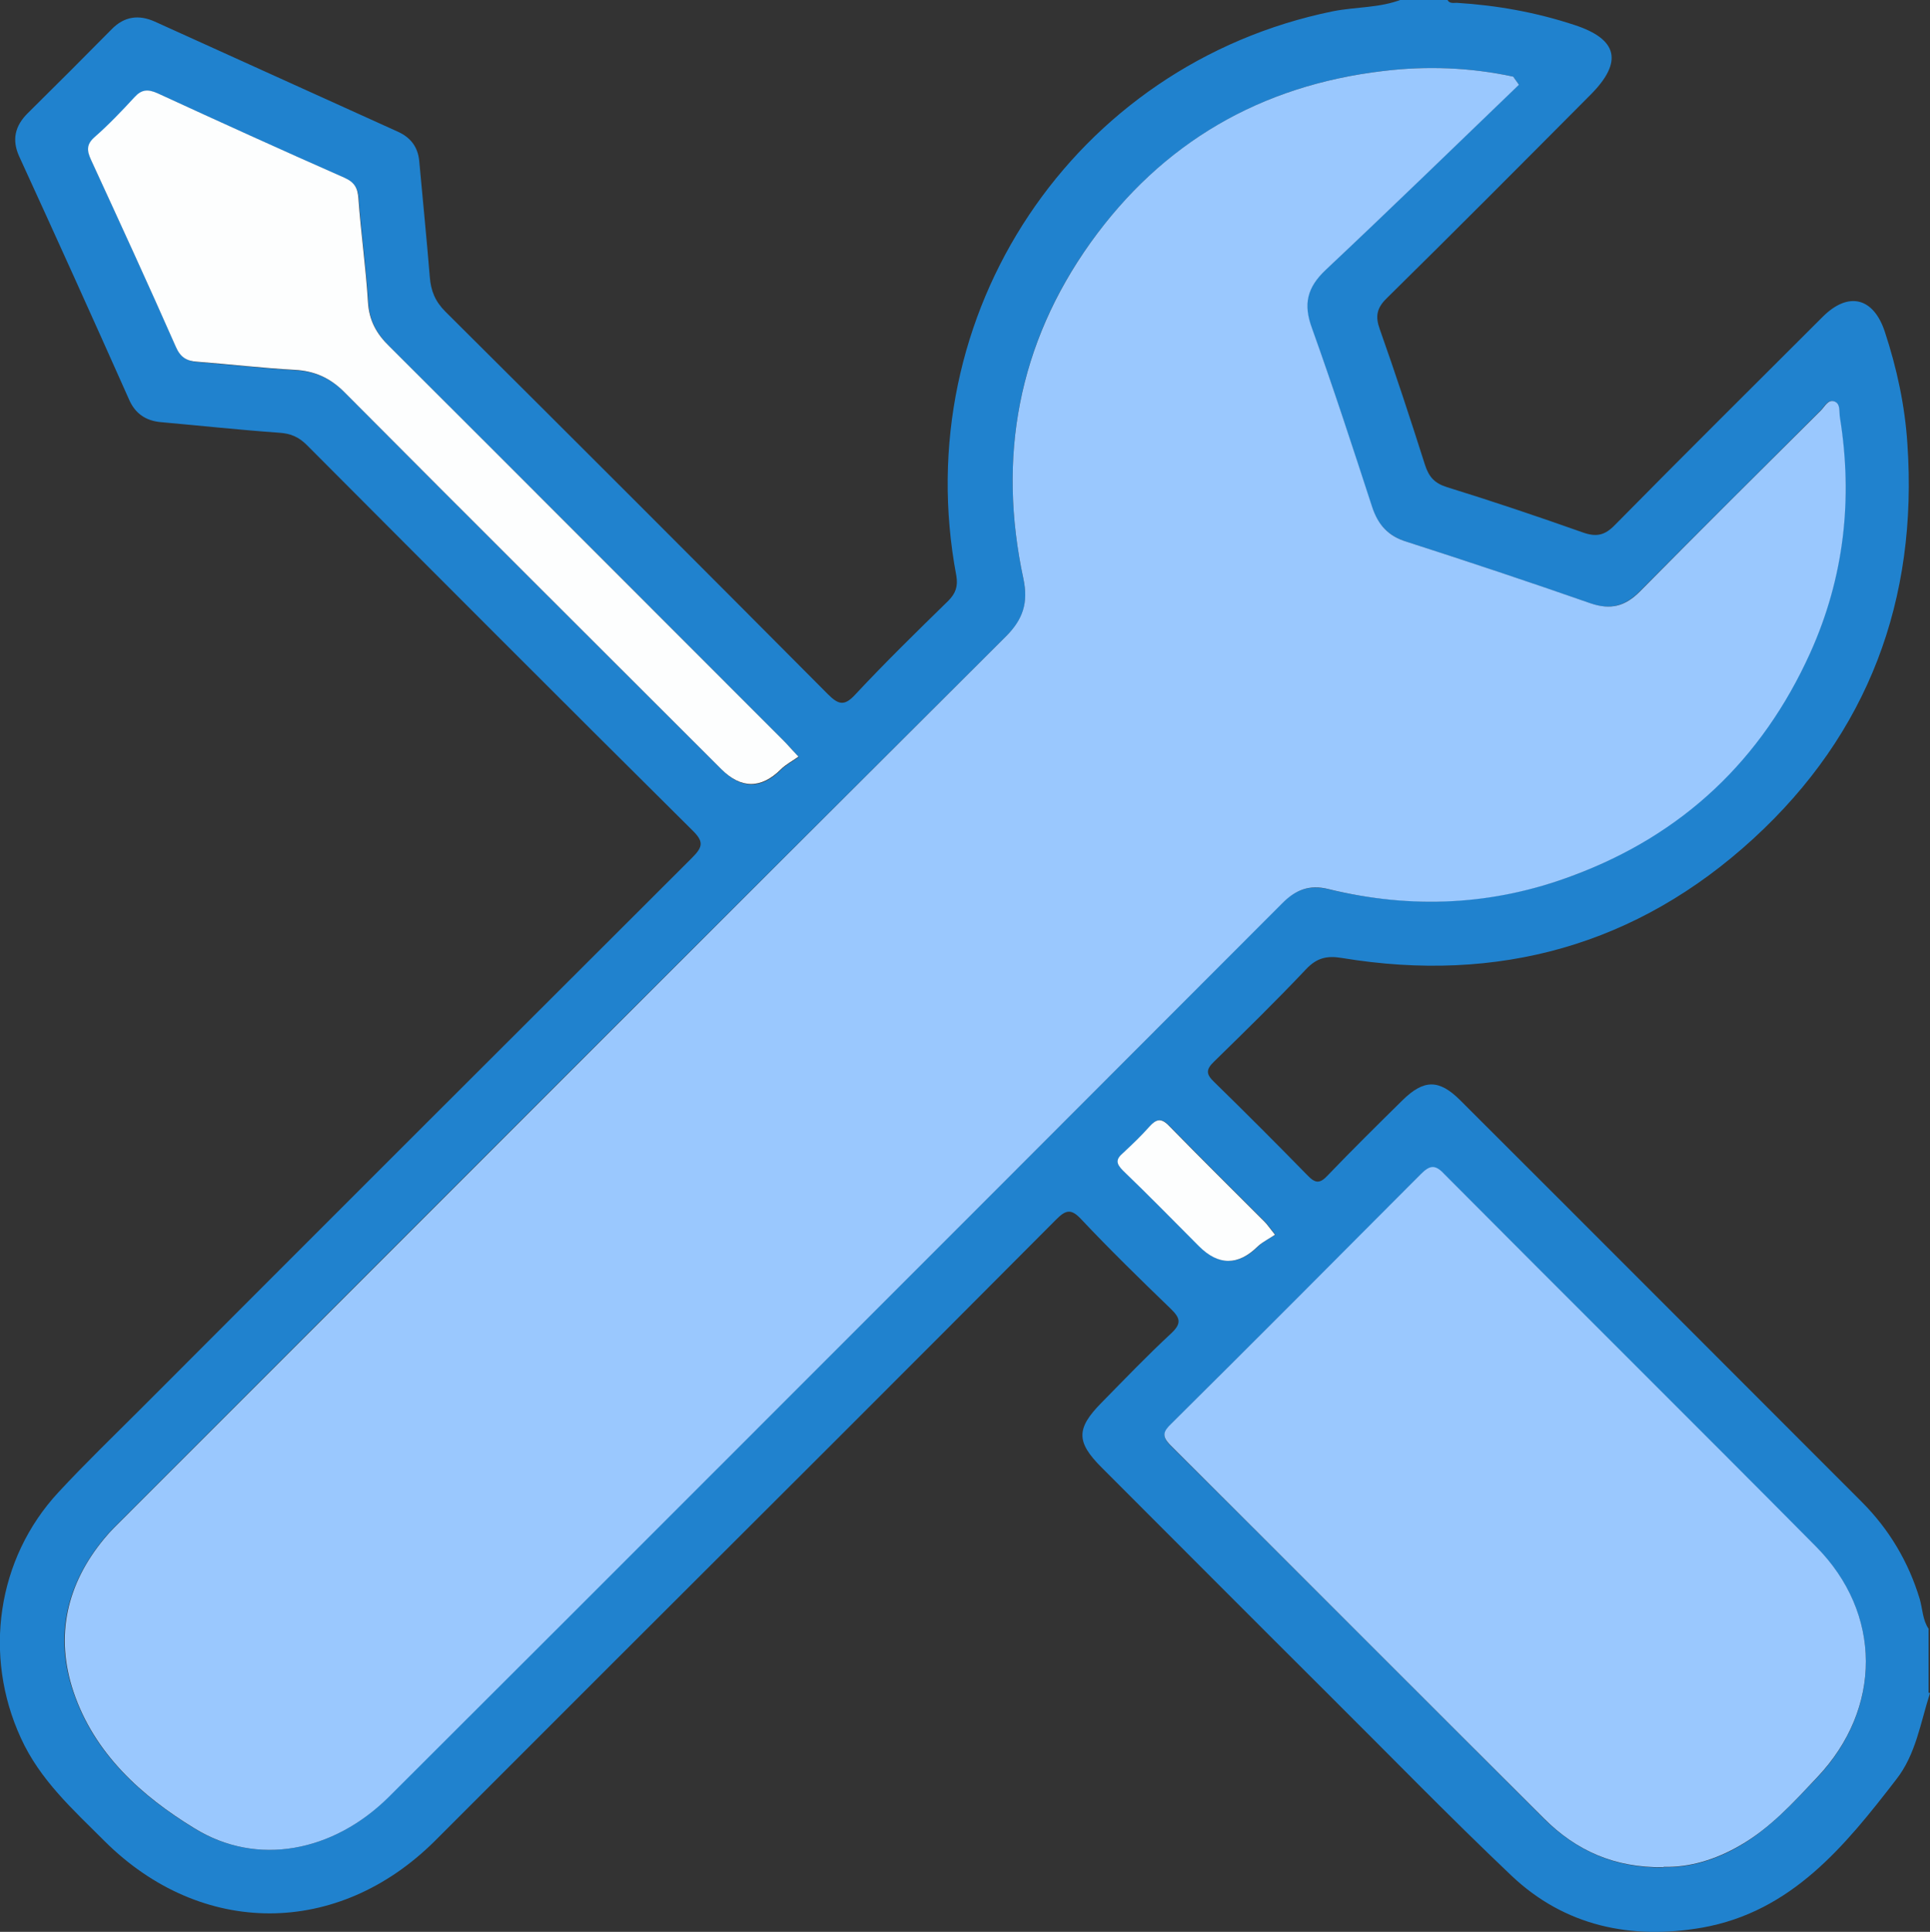
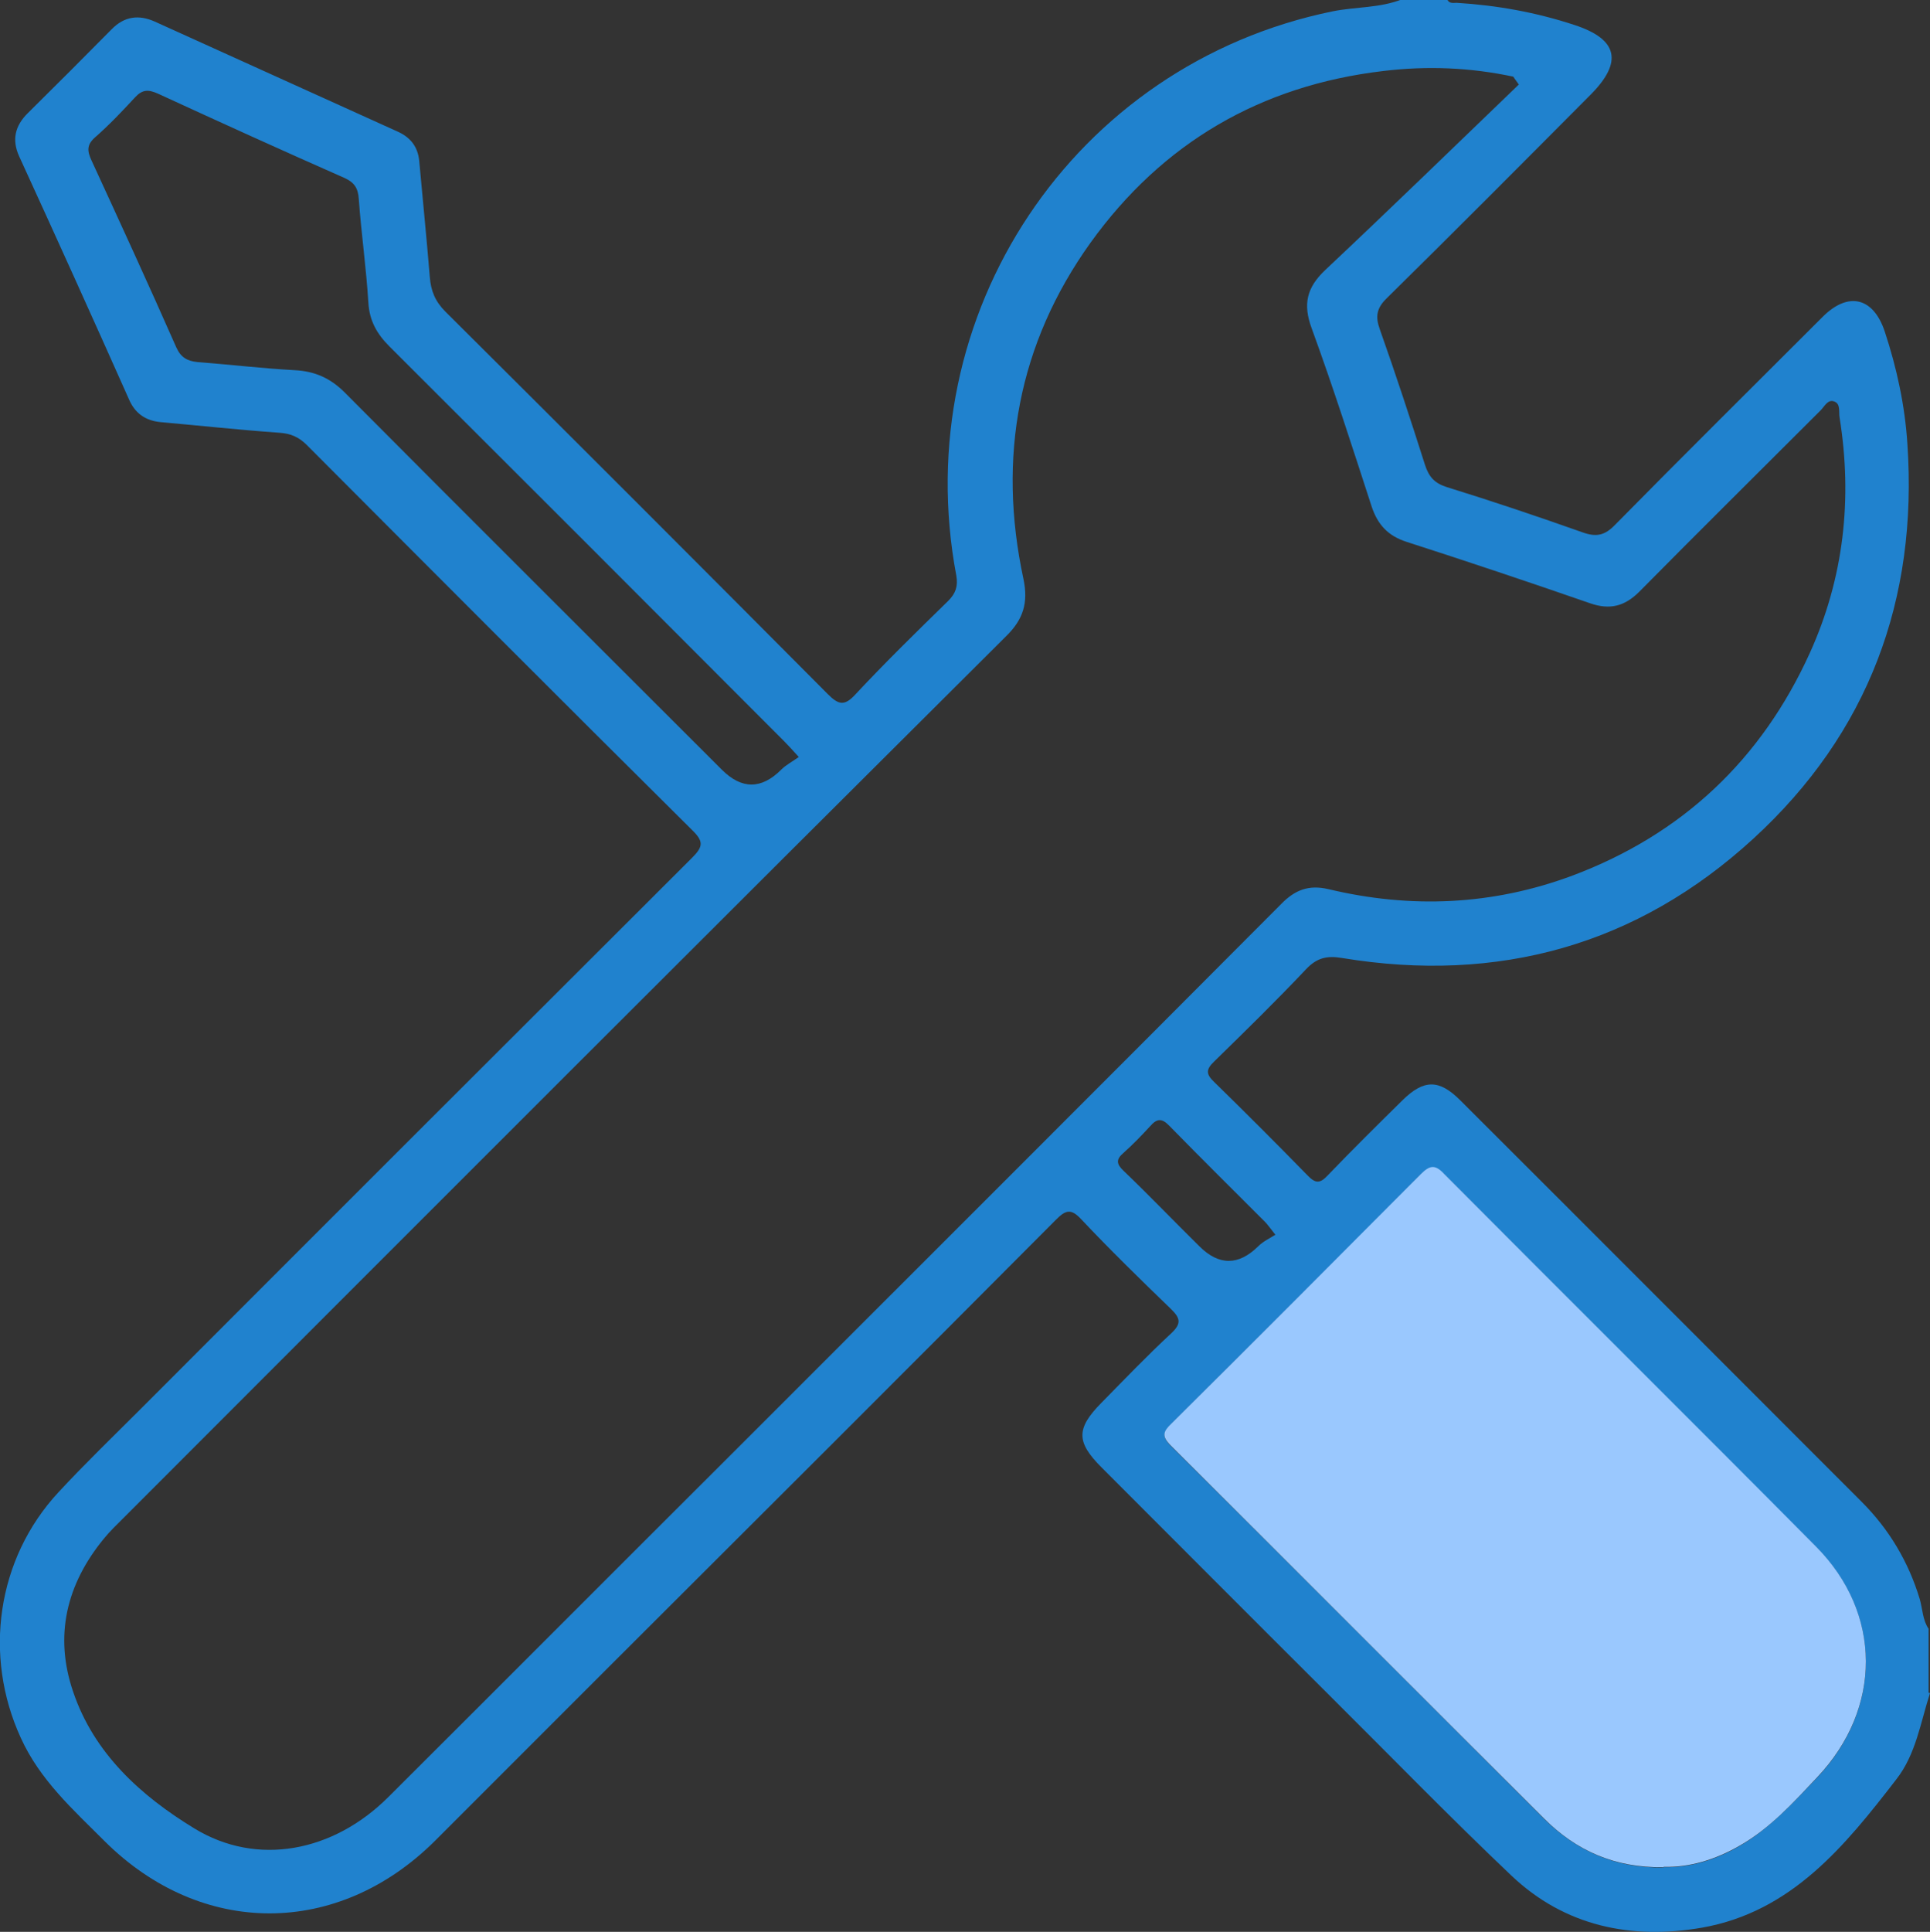
<svg xmlns="http://www.w3.org/2000/svg" id="icons" viewBox="0 0 54.65 54.69">
  <rect x="0" y="0" width="54.65" height="54.69" fill="#333333" stroke="none" />
  <defs>
    <style>
      .cls-1 {
        fill: #fdfefe;
      }

      .cls-2 {
        fill: #9ac8fe;
      }

      .cls-3 {
        fill: #2082ce;
      }
    </style>
  </defs>
  <path class="cls-3" d="M54.65,47.93c-.27,.84-.4,1.74-.96,2.45-1.45,1.88-2.96,3.74-5.49,4.19-2.01,.35-3.89-.04-5.4-1.47-1.78-1.69-3.49-3.45-5.23-5.18-2.13-2.12-4.25-4.25-6.38-6.38-.72-.72-.72-1.1,0-1.83,.65-.66,1.29-1.33,1.97-1.96,.31-.29,.26-.44-.02-.71-.86-.83-1.71-1.66-2.53-2.53-.29-.31-.44-.25-.71,.02-4.14,4.16-8.3,8.31-12.45,12.45-1.71,1.71-3.42,3.42-5.13,5.13-2.75,2.74-6.62,2.74-9.36,.01-.89-.89-1.83-1.73-2.37-2.92-1.07-2.33-.68-5.07,1.06-6.95,.76-.82,1.57-1.6,2.36-2.39,5.19-5.2,10.39-10.39,15.59-15.58,.31-.31,.33-.46,0-.78-3.65-3.62-7.28-7.26-10.91-10.9-.23-.23-.46-.33-.79-.35-1.12-.08-2.23-.2-3.35-.3-.43-.04-.73-.25-.9-.65C2.63,9.01,1.59,6.71,.54,4.42c-.21-.47-.11-.86,.24-1.21,.8-.79,1.59-1.58,2.38-2.38,.36-.37,.77-.42,1.22-.22,2.3,1.04,4.59,2.08,6.89,3.12,.35,.16,.56,.42,.6,.82,.1,1.1,.21,2.19,.3,3.29,.03,.39,.15,.69,.44,.98,3.62,3.6,7.23,7.21,10.83,10.83,.3,.3,.47,.35,.78,.01,.85-.91,1.74-1.78,2.63-2.65,.21-.21,.28-.41,.23-.71-1.4-7.41,3.32-14.48,10.66-15.98,.65-.13,1.33-.09,1.96-.34h1.28c.05,.13,.17,.1,.27,.1,1.14,.07,2.25,.27,3.34,.63,1.22,.4,1.37,1.04,.46,1.96-1.92,1.93-3.84,3.86-5.78,5.77-.29,.28-.33,.52-.2,.88,.45,1.27,.87,2.55,1.28,3.84,.11,.34,.27,.52,.62,.63,1.29,.4,2.57,.83,3.84,1.28,.39,.14,.63,.09,.92-.21,1.95-1.98,3.92-3.93,5.88-5.89,.73-.73,1.44-.55,1.76,.42,.34,1.03,.57,2.09,.64,3.18,.3,4.41-1.11,8.19-4.36,11.17-3.29,3.02-7.23,4.11-11.65,3.38-.42-.07-.71-.01-1.02,.32-.84,.89-1.72,1.75-2.6,2.61-.24,.23-.23,.36,0,.58,.89,.87,1.77,1.75,2.64,2.64,.22,.23,.35,.25,.58,0,.69-.72,1.4-1.42,2.11-2.12,.61-.6,1.04-.6,1.64,0,3.79,3.78,7.57,7.57,11.36,11.36,.78,.78,1.33,1.7,1.65,2.76,.08,.28,.08,.59,.25,.84v1.81ZM43.01,2.4c-.05-.08-.11-.15-.16-.23-1.22-.26-2.44-.31-3.68-.16-3.48,.41-6.26,2.04-8.29,4.86-2.05,2.86-2.64,6.08-1.9,9.52,.14,.67,0,1.14-.49,1.62C20.14,26.32,11.81,34.65,3.49,42.98c-.19,.19-.38,.37-.55,.58-1.06,1.29-1.41,2.75-.87,4.33,.59,1.75,1.92,2.95,3.43,3.87,1.78,1.09,3.94,.67,5.5-.89,3.25-3.24,6.49-6.49,9.74-9.73,5.18-5.18,10.37-10.36,15.54-15.55,.38-.39,.77-.55,1.33-.42,2.34,.56,4.65,.46,6.91-.38,3.12-1.17,5.36-3.29,6.73-6.31,.96-2.12,1.21-4.36,.84-6.66-.03-.17,.04-.4-.17-.46-.17-.05-.26,.15-.37,.26-1.71,1.71-3.43,3.41-5.13,5.13-.42,.42-.84,.52-1.39,.33-1.73-.6-3.46-1.18-5.2-1.74-.53-.17-.82-.49-.99-1-.55-1.69-1.09-3.38-1.7-5.05-.25-.68-.14-1.15,.39-1.65,1.84-1.73,3.65-3.49,5.47-5.24Zm4.1,50.46c.72,.02,1.46-.2,2.15-.6,.86-.5,1.52-1.23,2.19-1.93,1.85-1.95,1.85-4.65-.03-6.54-3.5-3.52-7.02-7.02-10.52-10.54-.27-.27-.42-.25-.67,0-2.34,2.36-4.7,4.71-7.06,7.06-.23,.23-.28,.36-.02,.62,3.53,3.51,7.05,7.04,10.57,10.56,.91,.9,2,1.4,3.38,1.38ZM22.61,21.42c-.2-.22-.3-.33-.41-.44-3.72-3.73-7.44-7.45-11.17-11.17-.36-.36-.57-.73-.6-1.25-.06-.98-.2-1.95-.27-2.92-.02-.31-.12-.47-.4-.6-1.77-.78-3.53-1.58-5.29-2.39-.27-.12-.44-.12-.65,.11-.36,.39-.73,.78-1.13,1.13-.24,.21-.22,.39-.1,.65,.81,1.76,1.62,3.52,2.4,5.29,.13,.29,.31,.39,.6,.42,.92,.07,1.84,.18,2.76,.23,.56,.03,1,.22,1.41,.63,3.55,3.57,7.12,7.12,10.68,10.68q.84,.84,1.68,0c.14-.14,.32-.23,.5-.36Zm13.5,13.53c-.16-.2-.22-.29-.29-.36-.9-.9-1.81-1.8-2.71-2.72-.22-.23-.36-.2-.55,.02-.24,.26-.49,.52-.75,.75-.21,.18-.2,.31,0,.5,.73,.7,1.43,1.43,2.15,2.14q.83,.83,1.67,0c.14-.14,.32-.22,.49-.33Z" />
-   <path class="cls-2" d="M43.01,2.4c-1.82,1.75-3.63,3.51-5.47,5.24-.53,.5-.64,.97-.39,1.65,.6,1.67,1.15,3.36,1.7,5.05,.17,.52,.46,.84,.99,1,1.74,.56,3.48,1.14,5.2,1.74,.56,.19,.97,.09,1.39-.33,1.7-1.72,3.42-3.43,5.13-5.13,.11-.11,.2-.31,.37-.26,.2,.06,.14,.3,.17,.46,.37,2.3,.12,4.53-.84,6.66-1.37,3.03-3.61,5.15-6.73,6.31-2.26,.85-4.57,.95-6.91,.38-.56-.14-.95,.03-1.33,.42-5.18,5.19-10.36,10.37-15.54,15.55-3.25,3.25-6.49,6.49-9.74,9.73-1.57,1.56-3.73,1.98-5.5,.89-1.51-.92-2.84-2.12-3.43-3.87-.53-1.58-.19-3.05,.87-4.33,.17-.21,.36-.39,.55-.58,8.33-8.33,16.65-16.66,24.99-24.97,.48-.48,.63-.95,.49-1.62-.74-3.44-.15-6.65,1.9-9.52,2.03-2.83,4.81-4.45,8.29-4.86,1.24-.15,2.47-.1,3.68,.16,.05,.08,.11,.15,.16,.23Z" />
  <path class="cls-2" d="M47.1,52.86c-1.38,.02-2.47-.47-3.38-1.38-3.53-3.52-7.04-7.04-10.57-10.56-.26-.26-.22-.39,.02-.62,2.36-2.34,4.71-4.7,7.06-7.06,.26-.26,.41-.28,.67,0,3.5,3.52,7.02,7.01,10.52,10.54,1.88,1.89,1.88,4.59,.03,6.54-.67,.71-1.33,1.44-2.19,1.93-.69,.4-1.43,.62-2.15,.6Z" />
-   <path class="cls-1" d="M22.61,21.42c-.18,.13-.36,.22-.5,.36q-.84,.83-1.68,0c-3.56-3.56-7.13-7.11-10.68-10.68-.41-.41-.85-.6-1.41-.63-.92-.05-1.84-.16-2.76-.23-.29-.02-.47-.12-.6-.42-.78-1.77-1.59-3.53-2.4-5.29-.12-.26-.14-.44,.1-.65,.4-.35,.77-.74,1.13-1.13,.2-.22,.38-.23,.65-.11,1.76,.81,3.52,1.61,5.29,2.39,.29,.13,.38,.29,.4,.6,.07,.97,.21,1.94,.27,2.92,.03,.52,.24,.9,.6,1.25,3.73,3.72,7.45,7.45,11.17,11.17,.11,.11,.21,.23,.41,.44Z" />
-   <path class="cls-1" d="M36.11,34.95c-.16,.11-.35,.2-.49,.33q-.84,.83-1.67,0c-.72-.72-1.42-1.44-2.15-2.14-.2-.2-.21-.32,0-.5,.26-.24,.52-.49,.75-.75,.19-.21,.33-.25,.55-.02,.89,.91,1.8,1.81,2.71,2.72,.07,.07,.13,.16,.29,.36Z" />
</svg>